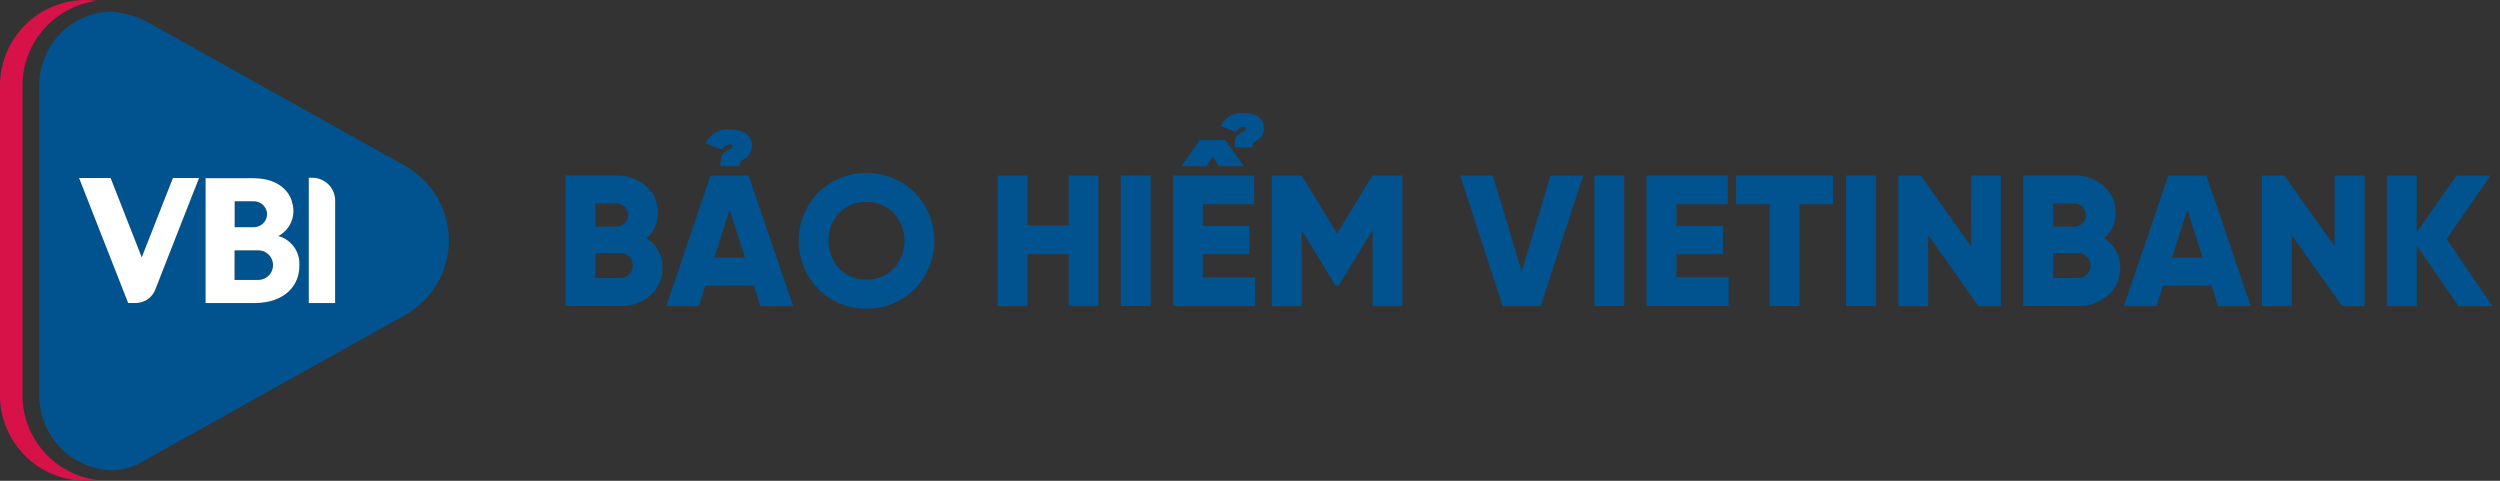
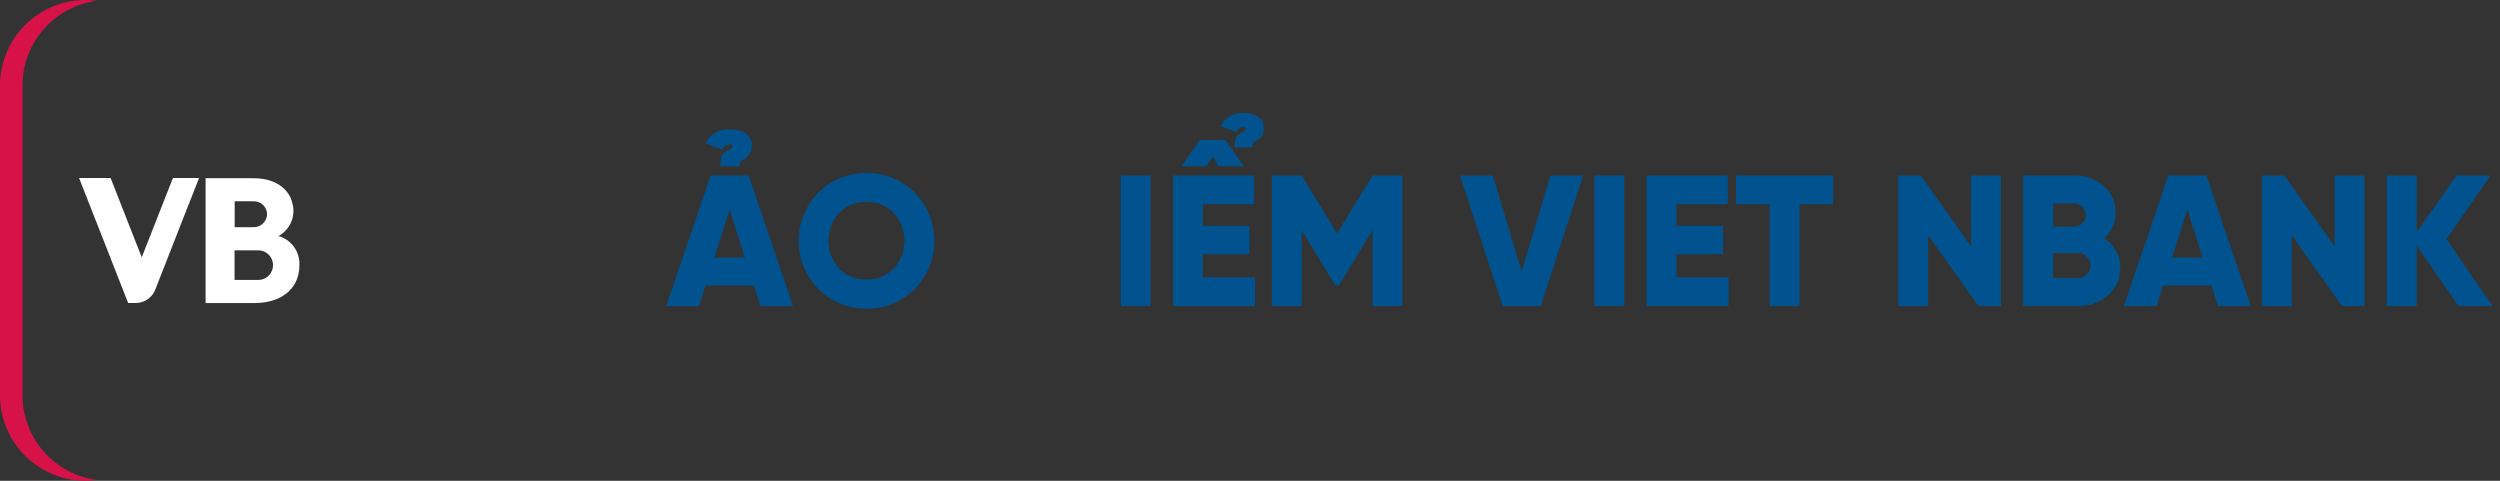
<svg xmlns="http://www.w3.org/2000/svg" width="208" height="40" viewBox="0 0 208 40" fill="none">
  <rect x="0" y="0" width="208" height="40" fill="#333333" stroke="none" />
-   <path fill-rule="evenodd" clip-rule="evenodd" d="M33.705 26.205L11.409 38.654C10.73 38.95 10.001 39.116 9.261 39.142C7.812 39.076 6.428 38.516 5.342 37.553C4.689 36.965 4.165 36.245 3.807 35.441C3.449 34.637 3.263 33.767 3.262 32.887V7.116C3.262 7.099 3.263 7.082 3.264 7.064L3.264 7.064C3.264 7.047 3.265 7.03 3.265 7.012C3.268 6.859 3.276 6.706 3.288 6.558C3.297 6.464 3.309 6.371 3.322 6.278C3.333 6.196 3.345 6.114 3.36 6.032C3.378 5.925 3.398 5.819 3.422 5.715C3.432 5.674 3.442 5.634 3.453 5.595L3.453 5.595L3.453 5.595C3.458 5.574 3.464 5.553 3.469 5.531C3.56 5.188 3.68 4.852 3.828 4.529C3.873 4.428 3.919 4.329 3.969 4.233C3.992 4.188 4.016 4.145 4.04 4.102L4.05 4.085C4.566 3.168 5.308 2.399 6.206 1.852C7.105 1.305 8.128 0.998 9.18 0.961C10.343 1.037 11.475 1.376 12.488 1.953L33.705 13.799C34.809 14.415 35.729 15.315 36.369 16.406C37.009 17.496 37.346 18.738 37.346 20.002C37.346 21.267 37.009 22.508 36.369 23.599C35.729 24.689 34.809 25.589 33.705 26.205ZM14.385 14.815H16.562C16.562 14.815 13.845 21.713 12.951 24.019C12.835 24.363 12.616 24.662 12.323 24.875C12.03 25.089 11.678 25.206 11.316 25.212H10.662L6.58 14.815H9.205L11.793 21.414L14.385 14.815ZM27.886 16.695C27.887 16.445 27.839 16.197 27.743 15.966C27.648 15.734 27.508 15.524 27.331 15.347C27.154 15.17 26.945 15.03 26.713 14.934C26.482 14.838 26.234 14.789 25.984 14.79H25.692V25.213H27.882L27.886 16.695ZM24.229 18.467C24.018 18.968 23.64 19.381 23.159 19.636C23.684 19.78 24.145 20.099 24.463 20.541C24.781 20.983 24.938 21.521 24.907 22.065C24.939 23.698 23.753 25.213 21.143 25.213H17.105V14.827H21.07C23.196 14.814 24.138 15.995 24.316 16.884C24.471 17.406 24.44 17.965 24.229 18.467ZM21.086 16.747H19.524L19.524 18.902H21.086C21.379 18.909 21.664 18.8 21.877 18.598C22.09 18.396 22.214 18.118 22.223 17.824C22.221 17.678 22.189 17.535 22.13 17.401C22.072 17.267 21.987 17.147 21.881 17.047C21.775 16.946 21.65 16.868 21.514 16.816C21.377 16.765 21.232 16.741 21.086 16.747ZM19.515 23.292H21.503V23.291C21.83 23.286 22.142 23.151 22.37 22.916C22.598 22.681 22.723 22.365 22.717 22.037C22.712 21.71 22.577 21.398 22.342 21.171C22.107 20.943 21.791 20.818 21.464 20.823H19.515V23.292Z" fill="#00538E" />
  <path d="M16.562 14.812H14.385L11.793 21.412L9.205 14.812H6.58L10.662 25.209H11.316C11.678 25.204 12.03 25.087 12.323 24.873C12.616 24.66 12.835 24.36 12.951 24.017C13.845 21.711 16.562 14.812 16.562 14.812Z" fill="white" />
-   <path d="M27.886 16.694C27.887 16.444 27.838 16.196 27.743 15.965C27.648 15.733 27.508 15.523 27.331 15.346C27.154 15.169 26.944 15.029 26.713 14.933C26.482 14.838 26.234 14.789 25.984 14.789H25.691V25.213H27.882L27.886 16.694Z" fill="white" />
  <path d="M23.16 19.637C23.641 19.383 24.019 18.97 24.23 18.468C24.441 17.967 24.471 17.408 24.317 16.886C24.138 15.997 23.197 14.816 21.071 14.828H17.105V25.215H21.143C23.753 25.215 24.939 23.7 24.908 22.067C24.938 21.523 24.781 20.985 24.463 20.543C24.145 20.101 23.685 19.781 23.16 19.637ZM19.525 16.748H21.086C21.232 16.743 21.378 16.767 21.514 16.818C21.651 16.869 21.775 16.948 21.881 17.048C21.987 17.148 22.072 17.269 22.131 17.403C22.189 17.536 22.221 17.68 22.223 17.826C22.215 18.119 22.09 18.398 21.877 18.599C21.664 18.801 21.38 18.911 21.086 18.904H19.524L19.525 16.748ZM21.503 23.293H19.515V20.825H21.464C21.791 20.819 22.107 20.944 22.342 21.172C22.578 21.4 22.712 21.712 22.718 22.039C22.723 22.366 22.598 22.682 22.37 22.917C22.142 23.152 21.831 23.288 21.503 23.293V23.293Z" fill="white" />
  <path d="M1.87 32.89V7.112C1.872 5.388 2.501 3.724 3.638 2.428C4.775 1.132 6.344 0.294 8.053 0.067C7.741 0.024 7.426 0.001 7.111 0C5.226 0.002 3.418 0.752 2.085 2.085C0.752 3.418 0.002 5.226 0 7.111V32.889C0.002 34.774 0.752 36.582 2.085 37.915C3.418 39.248 5.226 39.998 7.111 40C7.426 39.999 7.741 39.977 8.053 39.933C6.345 39.706 4.776 38.868 3.638 37.573C2.501 36.277 1.873 34.613 1.87 32.89Z" fill="#D71249" />
-   <path d="M55.12 22.279C55.133 22.712 55.049 23.143 54.875 23.54C54.7 23.938 54.44 24.291 54.111 24.575C53.419 25.173 52.526 25.489 51.611 25.459H47.051V14.599H51.302C52.194 14.572 53.064 14.883 53.737 15.468C54.061 15.741 54.318 16.084 54.49 16.471C54.662 16.858 54.744 17.279 54.73 17.702C54.743 18.105 54.665 18.505 54.501 18.873C54.337 19.241 54.092 19.568 53.784 19.827C54.205 20.08 54.551 20.44 54.786 20.871C55.021 21.302 55.136 21.788 55.12 22.279ZM49.535 16.926V18.852H51.303C51.559 18.852 51.804 18.75 51.984 18.57C52.165 18.389 52.266 18.144 52.266 17.889C52.266 17.634 52.165 17.389 51.984 17.208C51.804 17.027 51.559 16.926 51.303 16.926H49.535ZM51.613 23.131C51.889 23.131 52.153 23.022 52.348 22.827C52.543 22.632 52.652 22.367 52.652 22.092C52.652 21.816 52.543 21.552 52.348 21.357C52.153 21.162 51.889 21.053 51.613 21.053H49.537V23.131H51.613Z" fill="#00538E" />
  <path d="M63.265 25.462L62.723 23.759H58.689L58.147 25.462H55.432L59.124 14.602H62.289L65.981 25.462H63.265ZM59.932 13.827C59.932 12.864 60.164 12.679 60.614 12.477C60.614 12.477 60.846 12.353 60.831 12.368C60.893 12.306 60.955 12.276 60.955 12.182C60.955 12.108 60.846 12.027 60.722 12.027C60.586 12.023 60.452 12.062 60.338 12.136C60.224 12.211 60.136 12.319 60.086 12.446L58.69 11.933C58.869 11.548 59.165 11.229 59.535 11.02C59.905 10.811 60.331 10.724 60.753 10.77C61.855 10.77 62.553 11.251 62.553 12.088C62.567 12.332 62.508 12.574 62.384 12.784C62.259 12.994 62.075 13.162 61.855 13.268C61.653 13.361 61.514 13.453 61.559 13.826L59.932 13.827ZM59.435 21.428H61.979L60.706 17.442L59.435 21.428Z" fill="#00538E" />
  <path d="M72.092 25.678C71.35 25.691 70.612 25.553 69.925 25.273C69.237 24.993 68.614 24.576 68.092 24.048C67.038 22.976 66.447 21.533 66.447 20.03C66.447 18.527 67.038 17.084 68.092 16.012C69.162 14.967 70.599 14.383 72.094 14.383C73.59 14.383 75.026 14.967 76.096 16.012C77.15 17.083 77.741 18.527 77.741 20.03C77.741 21.533 77.15 22.976 76.096 24.048C75.574 24.577 74.95 24.994 74.261 25.274C73.573 25.554 72.835 25.691 72.092 25.678ZM72.092 23.258C72.508 23.27 72.923 23.197 73.31 23.042C73.697 22.887 74.048 22.654 74.341 22.358C74.93 21.726 75.257 20.894 75.257 20.031C75.257 19.167 74.93 18.336 74.341 17.704C74.048 17.407 73.697 17.174 73.31 17.02C72.923 16.865 72.508 16.791 72.092 16.804C71.673 16.791 71.256 16.865 70.867 17.02C70.477 17.174 70.124 17.407 69.827 17.704C69.248 18.34 68.927 19.17 68.927 20.031C68.927 20.891 69.248 21.721 69.827 22.358C70.124 22.654 70.477 22.887 70.867 23.041C71.256 23.196 71.673 23.27 72.092 23.258Z" fill="#00538E" />
-   <path d="M88.907 14.602H91.391V25.462H88.909V21.148H85.496V25.462H83.014V14.602H85.496V18.758H88.909L88.907 14.602Z" fill="#00538E" />
  <path d="M93.25 14.602H95.732V25.462H93.25V14.602Z" fill="#00538E" />
  <path d="M100.078 23.073H104.422V25.462H97.596V14.602H104.345V16.991H100.079V18.791H103.957V21.147H100.079L100.078 23.073ZM100.9 13.02L100.388 13.827H98.293L99.829 11.655H101.954L103.49 13.827H101.396L100.9 13.02ZM102.715 12.26C102.715 11.361 102.932 11.19 103.351 11.001C103.351 11.001 103.568 10.877 103.553 10.892C103.599 10.83 103.662 10.818 103.662 10.722C103.662 10.648 103.568 10.582 103.445 10.582C103.317 10.576 103.191 10.61 103.085 10.68C102.978 10.749 102.897 10.851 102.852 10.97L101.549 10.49C101.72 10.133 101.996 9.837 102.341 9.643C102.685 9.449 103.081 9.365 103.475 9.404C104.499 9.404 105.151 9.853 105.151 10.63C105.164 10.857 105.109 11.084 104.993 11.28C104.877 11.476 104.705 11.633 104.499 11.731C104.312 11.825 104.188 11.902 104.219 12.259L102.715 12.26Z" fill="#00538E" />
  <path d="M116.678 14.602V25.462H114.195V19.147L111.387 23.755H111.107L108.299 19.147V25.462H105.816V14.602H108.299L111.246 19.427L114.193 14.602H116.678Z" fill="#00538E" />
  <path d="M125.021 25.462L121.484 14.602H124.199L126.604 22.591L129.005 14.602H131.72L128.187 25.462H125.021Z" fill="#00538E" />
  <path d="M132.652 14.602H135.135V25.462H132.652V14.602Z" fill="#00538E" />
  <path d="M139.478 23.072H143.823V25.462H136.996V14.602H143.744V16.991H139.478V18.791H143.357V21.149H139.478V23.072Z" fill="#00538E" />
  <path d="M152.511 14.602V16.991H149.718V25.462H147.236V16.991H144.443V14.602H152.511Z" fill="#00538E" />
-   <path d="M153.596 14.602H156.078V25.462H153.596V14.602Z" fill="#00538E" />
  <path d="M163.991 14.602H166.473V25.462H164.612L160.424 19.566V25.462H157.941V14.602H159.803L163.992 20.497L163.991 14.602Z" fill="#00538E" />
  <path d="M176.399 22.279C176.412 22.712 176.328 23.143 176.154 23.54C175.98 23.938 175.719 24.291 175.391 24.575C174.699 25.172 173.808 25.488 172.895 25.459H168.334V14.599H172.584C173.477 14.572 174.346 14.883 175.02 15.468C175.343 15.741 175.601 16.084 175.773 16.471C175.945 16.858 176.027 17.279 176.013 17.702C176.026 18.105 175.947 18.505 175.783 18.873C175.62 19.241 175.375 19.568 175.067 19.827C175.487 20.08 175.833 20.44 176.067 20.871C176.301 21.302 176.416 21.788 176.399 22.279ZM170.815 16.926V18.852H172.584C172.839 18.852 173.084 18.75 173.265 18.57C173.445 18.389 173.547 18.144 173.547 17.889C173.547 17.634 173.445 17.389 173.265 17.208C173.084 17.027 172.839 16.926 172.584 16.926H170.815ZM172.893 23.131C173.169 23.131 173.433 23.022 173.628 22.827C173.823 22.632 173.933 22.367 173.933 22.092C173.933 21.816 173.823 21.552 173.628 21.357C173.433 21.162 173.169 21.053 172.893 21.053H170.815V23.131H172.893Z" fill="#00538E" />
  <path d="M184.545 25.462L184.003 23.758H179.969L179.426 25.462H176.711L180.404 14.602H183.568L187.261 25.462H184.545ZM180.713 21.424H183.258L181.986 17.437L180.713 21.424Z" fill="#00538E" />
  <path d="M194.242 14.602H196.724V25.462H194.863L190.674 19.566V25.462H188.191V14.602H190.053L194.242 20.497V14.602Z" fill="#00538E" />
  <path d="M207.369 25.462H204.546L201.07 20.435V25.462H198.588V14.602H201.07V19.318L204.39 14.602H207.213L203.552 19.892L207.369 25.462Z" fill="#00538E" />
</svg>